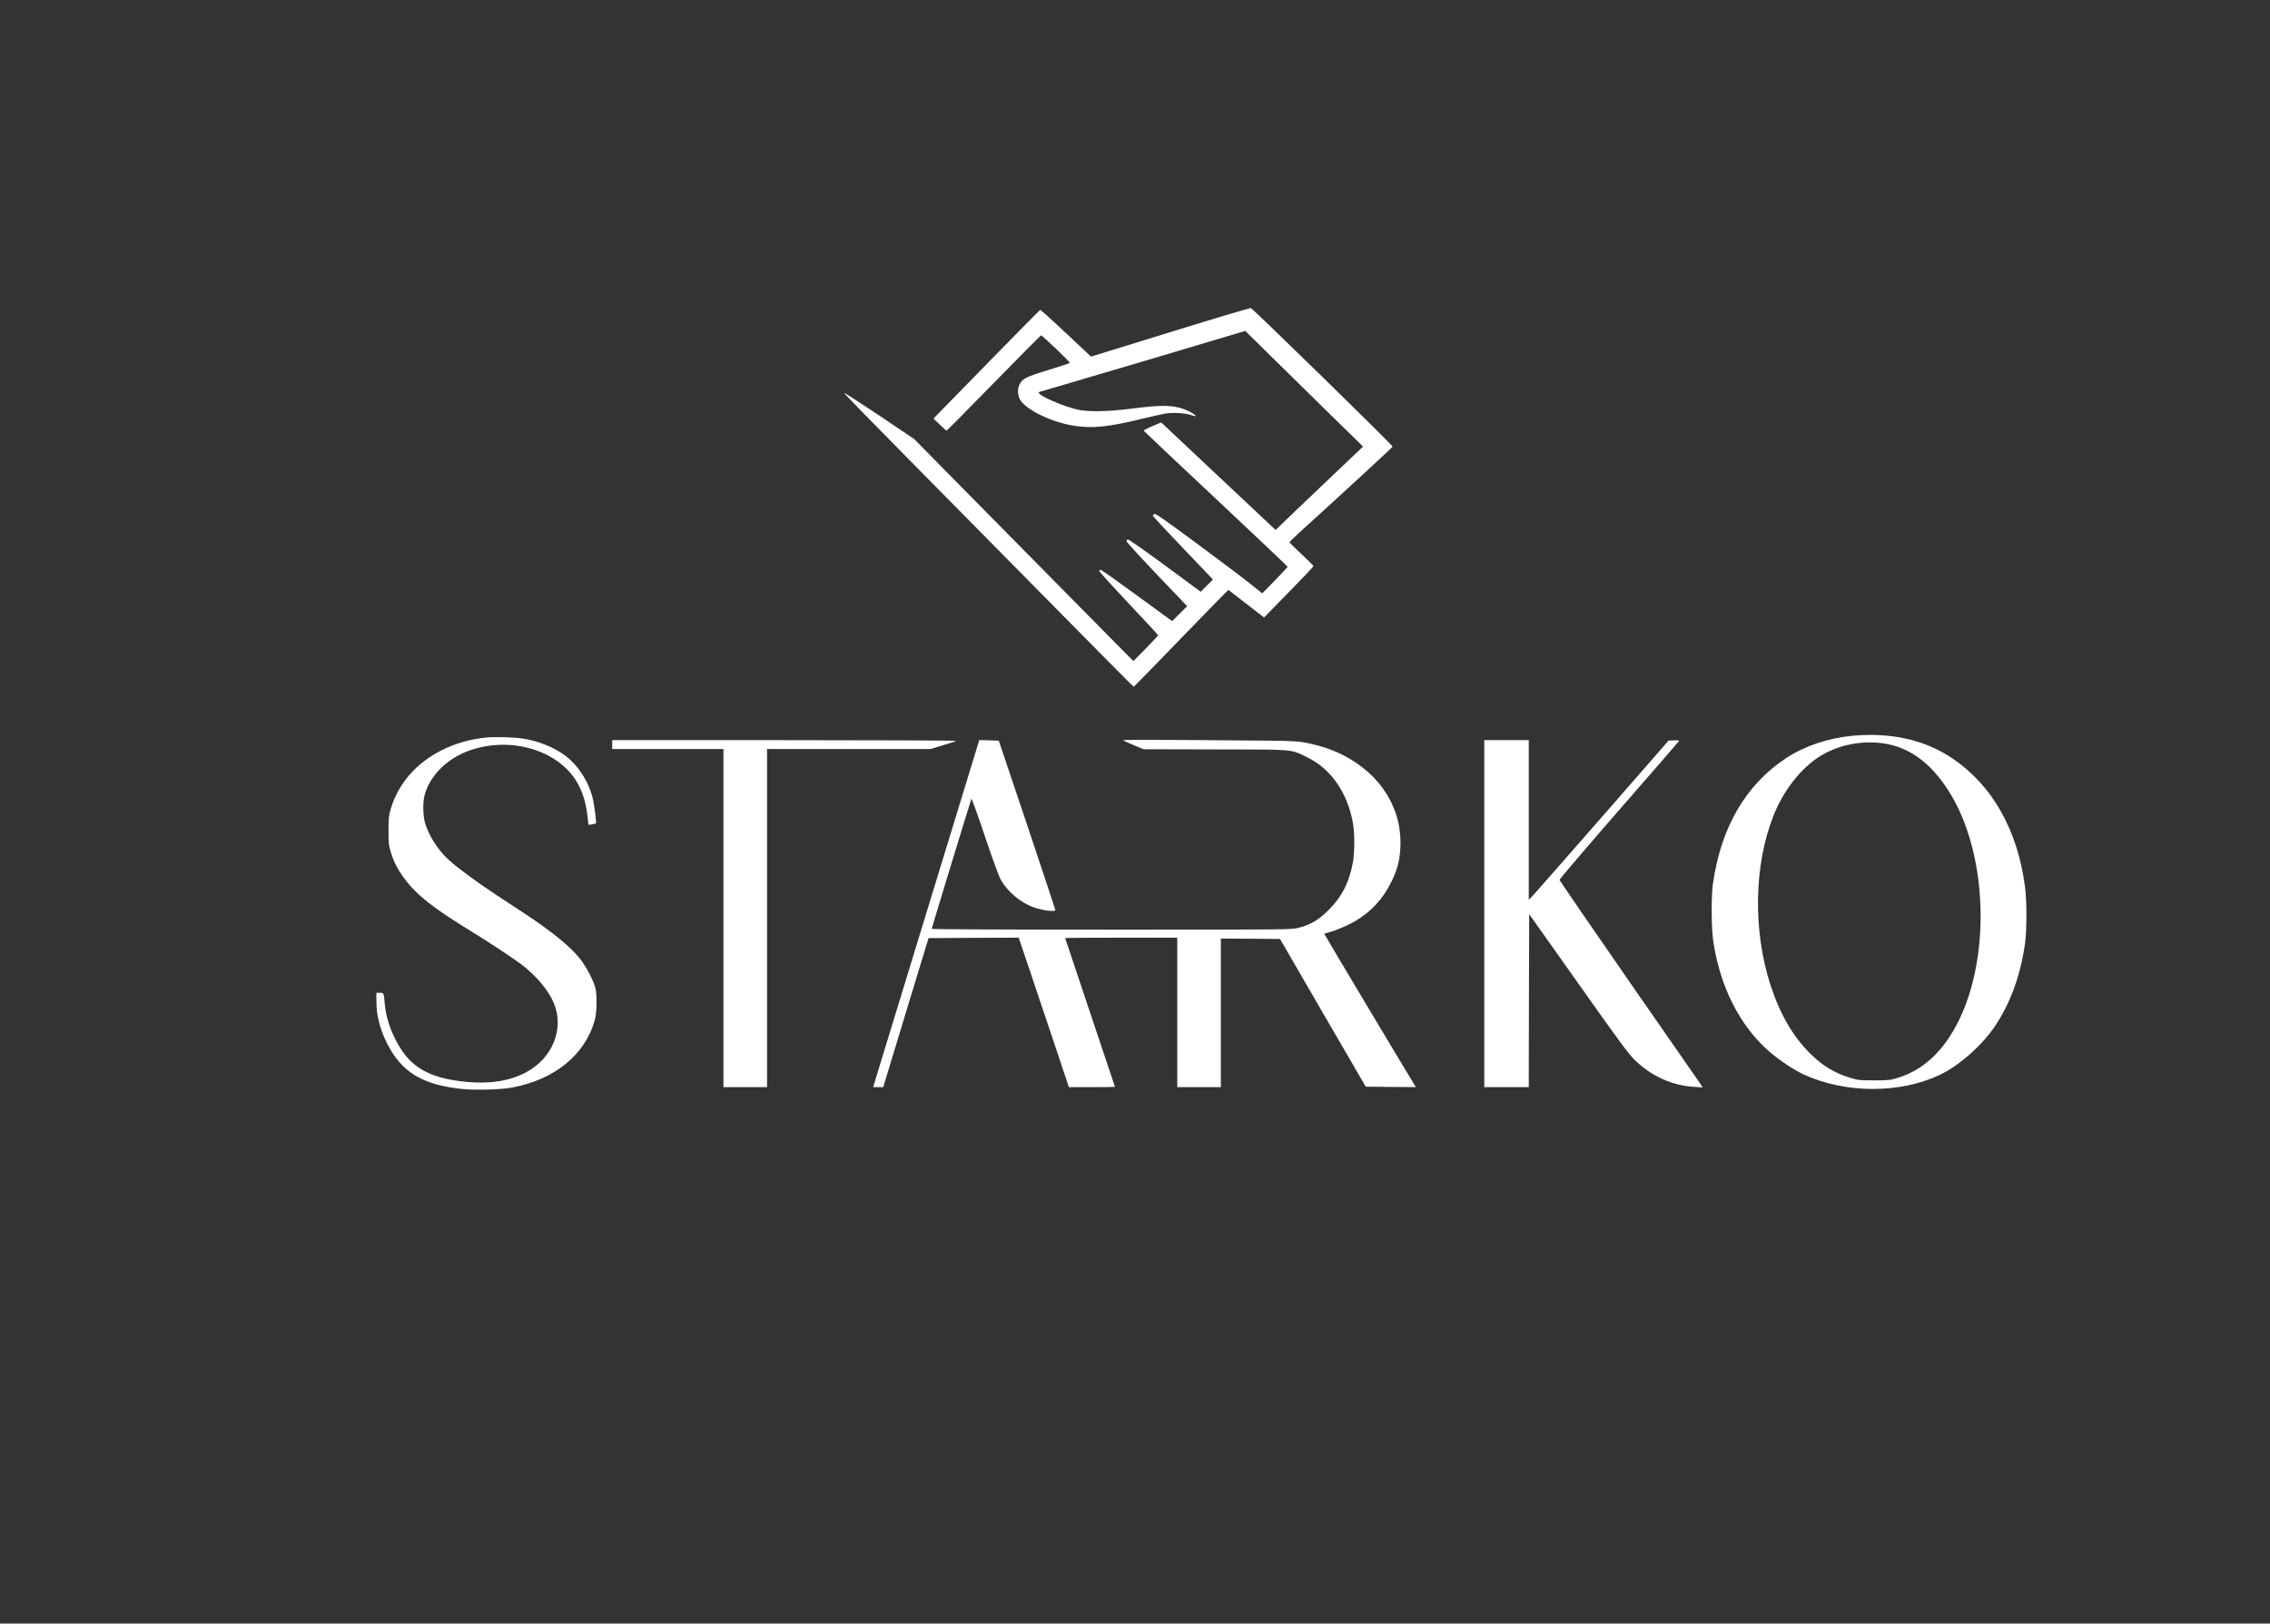
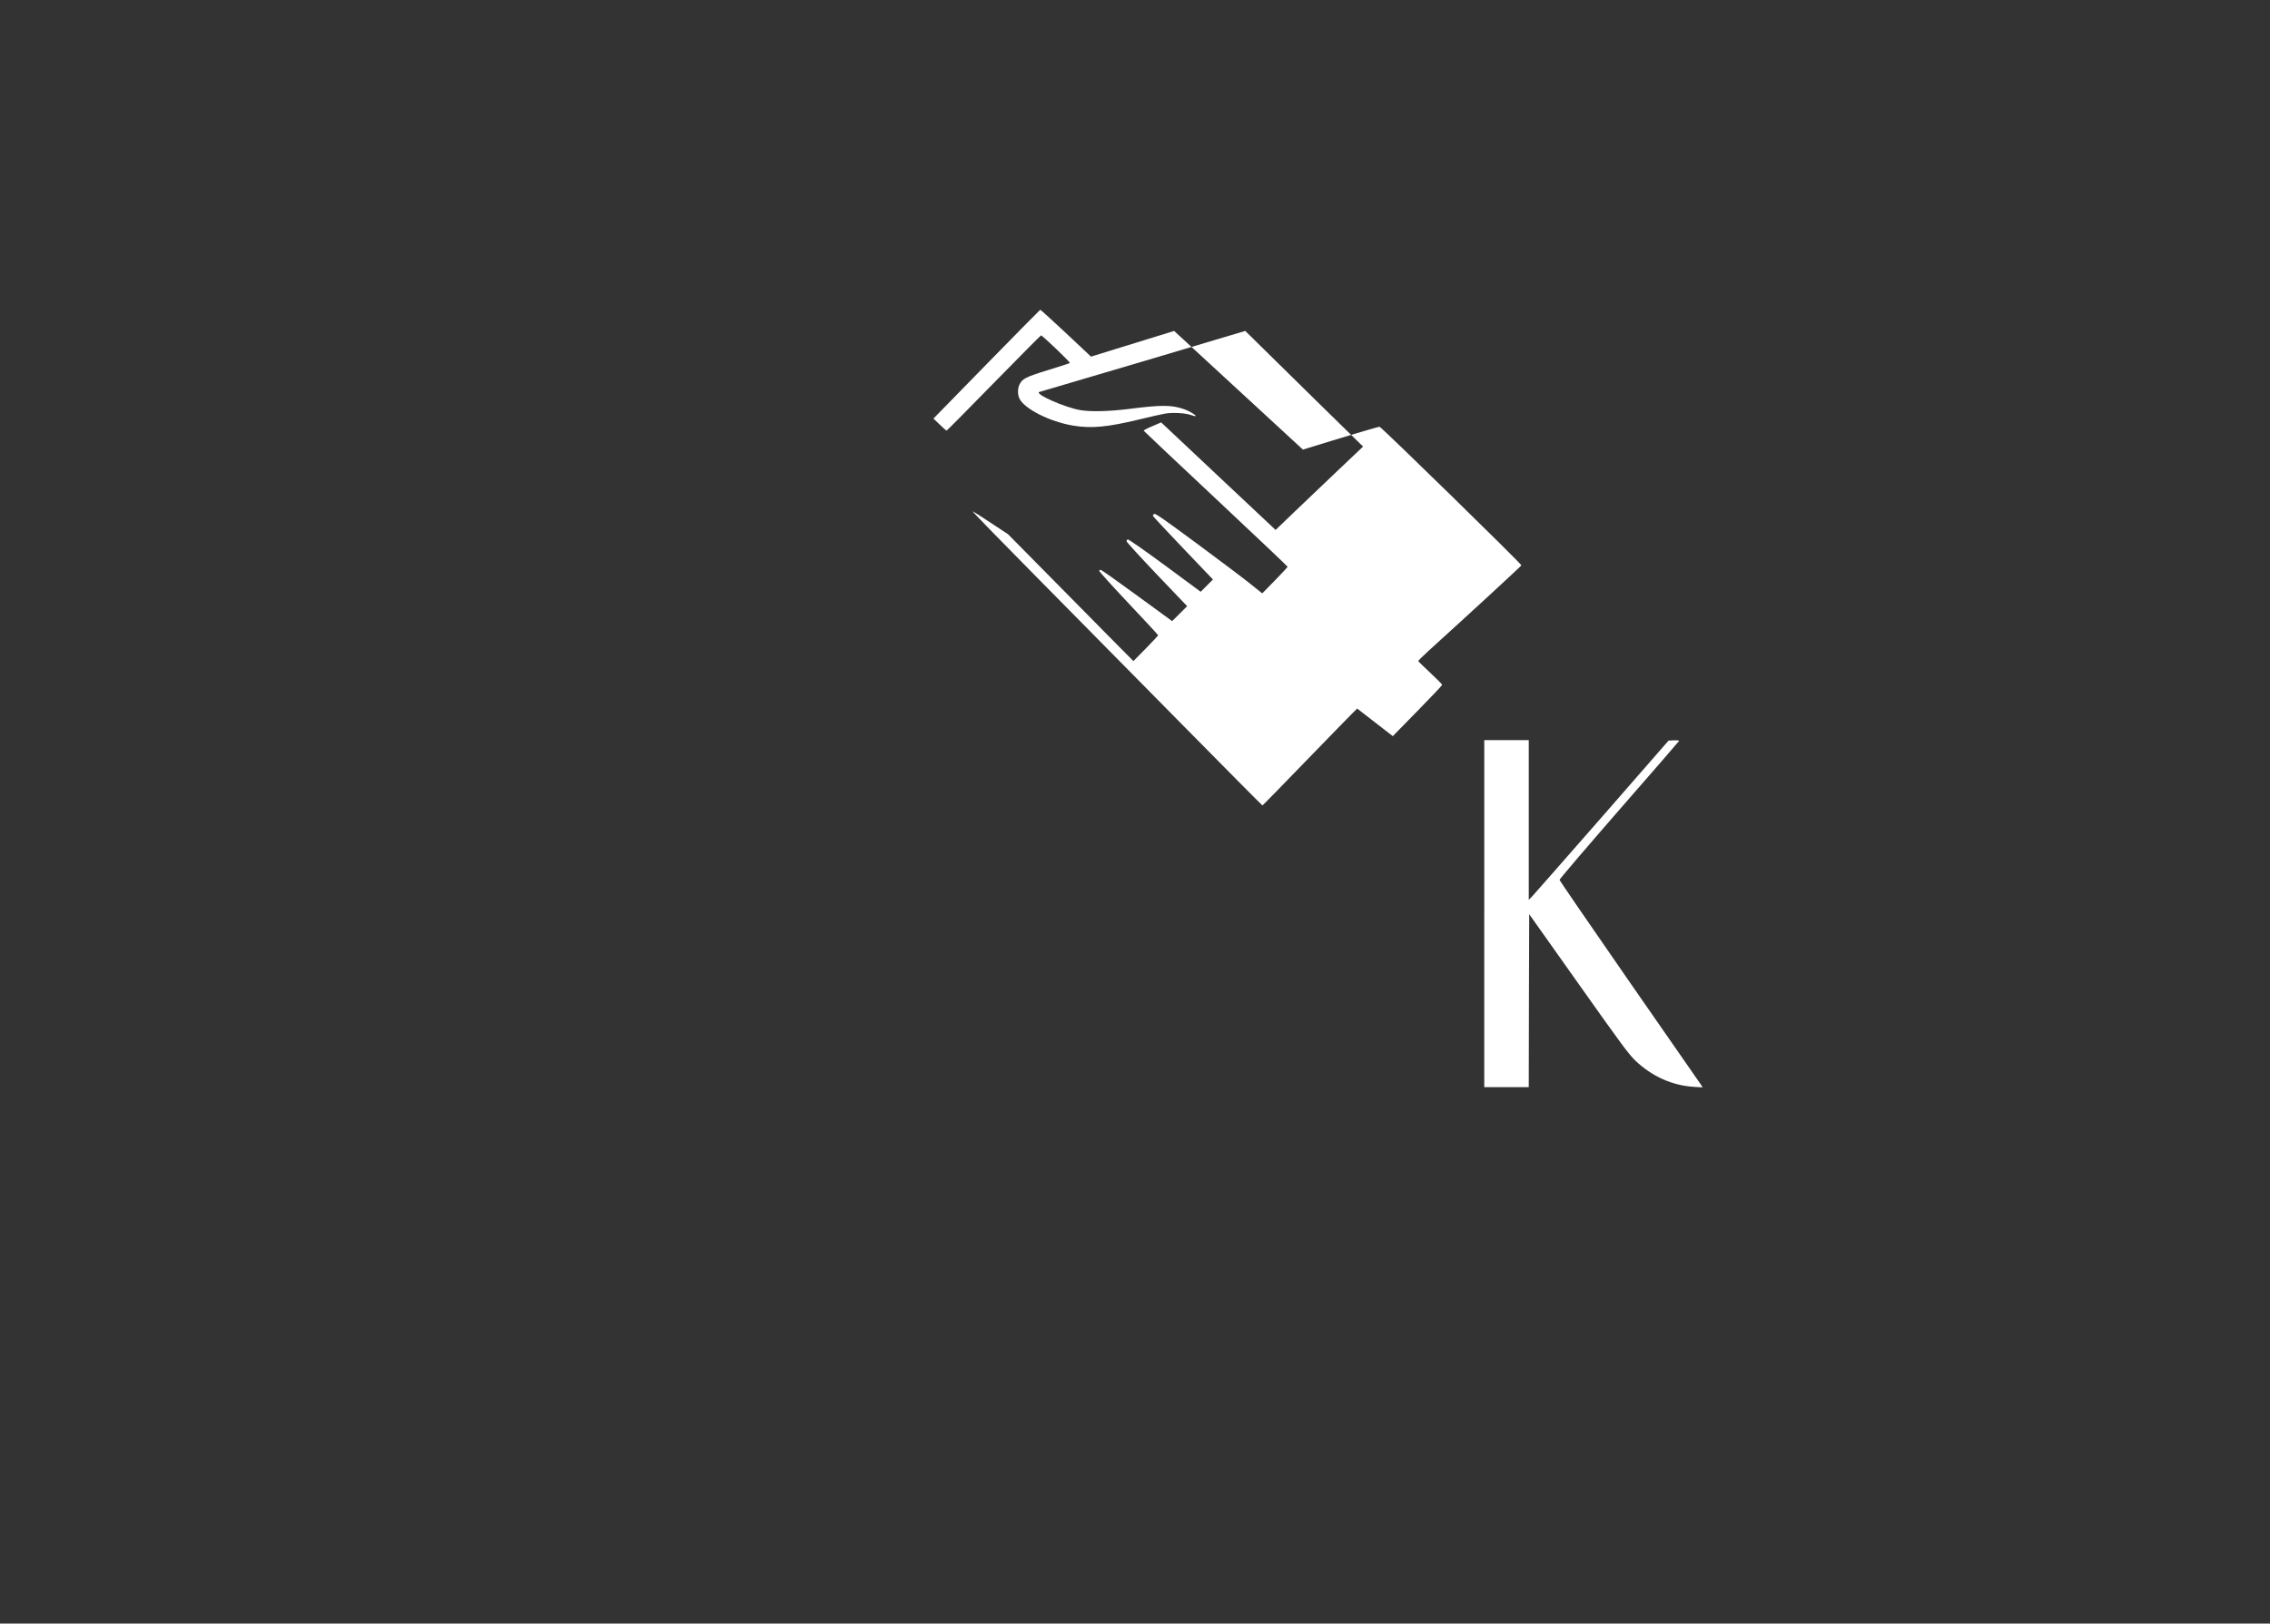
<svg xmlns="http://www.w3.org/2000/svg" version="1.0" width="2551pt" height="1825pt" viewBox="0 0 2551 1825" preserveAspectRatio="xMidYMid meet">
  <rect x="0" y="0" width="2551" height="1825" fill="#333333" stroke="none" />
  <g transform="translate(0,1825) scale(0.1,-0.1)" fill="#ffffff" stroke="none">
-     <path d="M13195 14530 c-462 -143 -861 -266 -887 -274 l-47 -15 -282 265 c-155 145 -285 263 -289 262 -4 -2 -276 -277 -604 -613 l-596 -610 70 -67 c38 -38 73 -68 78 -68 4 0 243 241 530 535 288 294 527 535 531 535 15 0 332 -303 324 -310 -4 -4 -115 -40 -245 -80 -253 -78 -290 -97 -322 -164 -20 -42 -21 -106 -2 -151 49 -117 344 -267 610 -310 202 -33 381 -16 734 69 125 31 258 60 296 67 85 14 225 7 289 -16 26 -10 51 -15 53 -12 10 9 -69 56 -128 77 -139 49 -253 50 -614 4 -233 -29 -434 -34 -554 -14 -173 29 -520 183 -460 204 8 3 283 84 610 180 327 96 845 249 1150 341 l554 165 181 -178 c99 -98 397 -391 661 -650 l482 -472 -287 -272 c-157 -149 -378 -360 -491 -468 l-205 -197 -643 604 -643 605 -100 -43 c-55 -23 -98 -46 -97 -50 2 -4 366 -348 811 -765 444 -416 807 -761 807 -765 0 -4 -64 -73 -142 -153 l-143 -146 -130 104 c-71 58 -341 261 -599 452 -375 277 -472 345 -485 337 -9 -6 -16 -14 -16 -20 0 -5 152 -169 338 -363 l338 -354 -69 -69 -69 -69 -402 297 c-238 175 -409 294 -417 291 -8 -3 -14 -12 -14 -20 0 -9 153 -176 340 -373 l341 -357 -84 -84 -85 -84 -393 287 c-217 159 -400 288 -408 289 -8 1 -16 -4 -18 -11 -2 -6 146 -170 329 -364 183 -194 333 -356 333 -360 0 -4 -63 -71 -139 -149 l-139 -141 -177 178 c-97 98 -652 660 -1232 1248 l-1055 1070 -392 264 c-216 144 -395 260 -398 257 -3 -3 302 -317 679 -698 376 -381 1109 -1124 1628 -1650 519 -527 947 -958 950 -958 3 0 222 224 487 498 265 273 503 518 530 544 l48 47 200 -155 200 -155 277 283 c153 156 278 288 278 294 0 5 -60 66 -134 135 -73 68 -134 128 -135 132 -1 4 51 56 116 115 506 459 1043 955 1043 961 0 18 -1574 1556 -1594 1558 -12 1 -399 -114 -861 -257z" />
-     <path d="M20815 9979 c-269 -25 -533 -114 -740 -249 -456 -299 -738 -783 -826 -1420 -20 -144 -17 -497 5 -645 77 -508 297 -943 621 -1228 113 -99 285 -215 395 -265 468 -215 1080 -217 1528 -5 219 104 479 334 625 553 172 260 285 573 334 925 21 153 21 484 -1 644 -85 632 -363 1126 -806 1430 -310 213 -695 301 -1135 260z m406 -95 c256 -52 475 -218 661 -499 492 -742 503 -2075 22 -2797 -156 -235 -345 -382 -581 -455 -81 -25 -101 -27 -263 -27 -162 0 -182 2 -265 28 -179 54 -311 134 -450 271 -196 193 -344 449 -450 777 -197 613 -184 1345 35 1899 109 276 297 520 505 657 222 146 520 201 786 146z" />
-     <path d="M5469 9960 c-185 -18 -349 -65 -509 -145 -283 -143 -481 -370 -567 -652 -24 -80 -27 -103 -27 -248 0 -146 3 -168 28 -250 32 -106 77 -192 154 -295 137 -183 320 -327 742 -585 188 -115 462 -296 570 -376 165 -124 306 -293 366 -439 117 -288 -19 -618 -317 -775 -185 -97 -401 -131 -669 -106 -365 35 -574 136 -719 346 -105 151 -182 357 -196 518 -12 139 -11 137 -55 137 l-40 0 0 -94 c0 -159 39 -313 118 -471 164 -327 398 -470 847 -516 147 -15 435 -7 558 16 481 88 827 372 933 765 21 81 25 272 6 350 -22 88 -105 248 -178 338 -105 132 -316 303 -609 497 -77 50 -226 149 -332 218 -214 141 -442 309 -533 394 -124 114 -228 281 -266 423 -20 78 -23 215 -5 290 53 224 252 425 510 515 457 160 985 6 1200 -349 67 -111 104 -230 123 -390 l11 -98 41 6 c22 4 42 8 43 10 8 8 -20 223 -38 292 -45 176 -156 351 -291 458 -125 100 -320 180 -499 205 -112 15 -304 20 -400 11z" />
-     <path d="M12620 9930 c0 -3 52 -27 115 -54 l116 -48 802 -2 c909 -1 845 4 1032 -86 273 -131 459 -400 520 -747 19 -111 19 -316 0 -429 -40 -226 -122 -390 -270 -539 -116 -117 -209 -172 -346 -205 -83 -20 -116 -20 -2101 -20 -1167 0 -2018 4 -2018 9 0 8 434 1429 446 1461 4 8 71 -178 150 -414 87 -259 158 -454 180 -493 79 -141 230 -266 385 -317 99 -33 229 -47 229 -25 -1 8 -144 439 -318 959 l-318 945 -109 3 -110 3 -550 -1798 c-302 -989 -570 -1867 -596 -1950 l-47 -153 57 0 57 0 254 838 255 837 506 3 507 2 119 -352 c66 -194 193 -572 282 -840 l163 -488 259 0 c142 0 259 1 259 3 0 2 -126 378 -280 836 -154 458 -280 834 -280 837 0 2 284 4 630 4 l630 0 0 -840 0 -840 245 0 245 0 0 835 0 835 332 -2 333 -3 481 -830 482 -830 282 -3 283 -2 -15 22 c-58 91 -1019 1700 -1016 1702 1 2 26 9 53 16 83 22 215 79 295 126 180 107 312 250 405 439 68 139 95 238 102 386 12 243 -52 463 -195 664 -158 225 -438 410 -734 485 -199 51 -207 52 -723 56 -939 8 -1465 9 -1465 4z" />
-     <path d="M6880 9880 l0 -50 625 0 625 0 0 -1900 0 -1900 245 0 245 0 0 1900 0 1900 918 0 917 0 140 42 c77 23 144 45 150 50 5 4 -863 8 -1928 8 l-1937 0 0 -50z" />
+     <path d="M13195 14530 c-462 -143 -861 -266 -887 -274 l-47 -15 -282 265 c-155 145 -285 263 -289 262 -4 -2 -276 -277 -604 -613 l-596 -610 70 -67 c38 -38 73 -68 78 -68 4 0 243 241 530 535 288 294 527 535 531 535 15 0 332 -303 324 -310 -4 -4 -115 -40 -245 -80 -253 -78 -290 -97 -322 -164 -20 -42 -21 -106 -2 -151 49 -117 344 -267 610 -310 202 -33 381 -16 734 69 125 31 258 60 296 67 85 14 225 7 289 -16 26 -10 51 -15 53 -12 10 9 -69 56 -128 77 -139 49 -253 50 -614 4 -233 -29 -434 -34 -554 -14 -173 29 -520 183 -460 204 8 3 283 84 610 180 327 96 845 249 1150 341 l554 165 181 -178 c99 -98 397 -391 661 -650 l482 -472 -287 -272 c-157 -149 -378 -360 -491 -468 l-205 -197 -643 604 -643 605 -100 -43 c-55 -23 -98 -46 -97 -50 2 -4 366 -348 811 -765 444 -416 807 -761 807 -765 0 -4 -64 -73 -142 -153 l-143 -146 -130 104 c-71 58 -341 261 -599 452 -375 277 -472 345 -485 337 -9 -6 -16 -14 -16 -20 0 -5 152 -169 338 -363 l338 -354 -69 -69 -69 -69 -402 297 c-238 175 -409 294 -417 291 -8 -3 -14 -12 -14 -20 0 -9 153 -176 340 -373 l341 -357 -84 -84 -85 -84 -393 287 c-217 159 -400 288 -408 289 -8 1 -16 -4 -18 -11 -2 -6 146 -170 329 -364 183 -194 333 -356 333 -360 0 -4 -63 -71 -139 -149 l-139 -141 -177 178 c-97 98 -652 660 -1232 1248 c-216 144 -395 260 -398 257 -3 -3 302 -317 679 -698 376 -381 1109 -1124 1628 -1650 519 -527 947 -958 950 -958 3 0 222 224 487 498 265 273 503 518 530 544 l48 47 200 -155 200 -155 277 283 c153 156 278 288 278 294 0 5 -60 66 -134 135 -73 68 -134 128 -135 132 -1 4 51 56 116 115 506 459 1043 955 1043 961 0 18 -1574 1556 -1594 1558 -12 1 -399 -114 -861 -257z" />
    <path d="M16680 7980 l0 -1950 250 0 250 0 2 972 3 972 554 -782 c492 -695 564 -792 642 -867 185 -175 412 -277 654 -292 l99 -6 -18 29 c-11 16 -373 538 -805 1159 -431 622 -785 1137 -785 1145 0 9 301 361 669 784 369 422 672 772 674 777 2 6 -21 9 -57 7 l-61 -3 -746 -855 c-411 -470 -765 -873 -786 -895 l-39 -40 0 898 0 897 -250 0 -250 0 0 -1950z" />
  </g>
</svg>